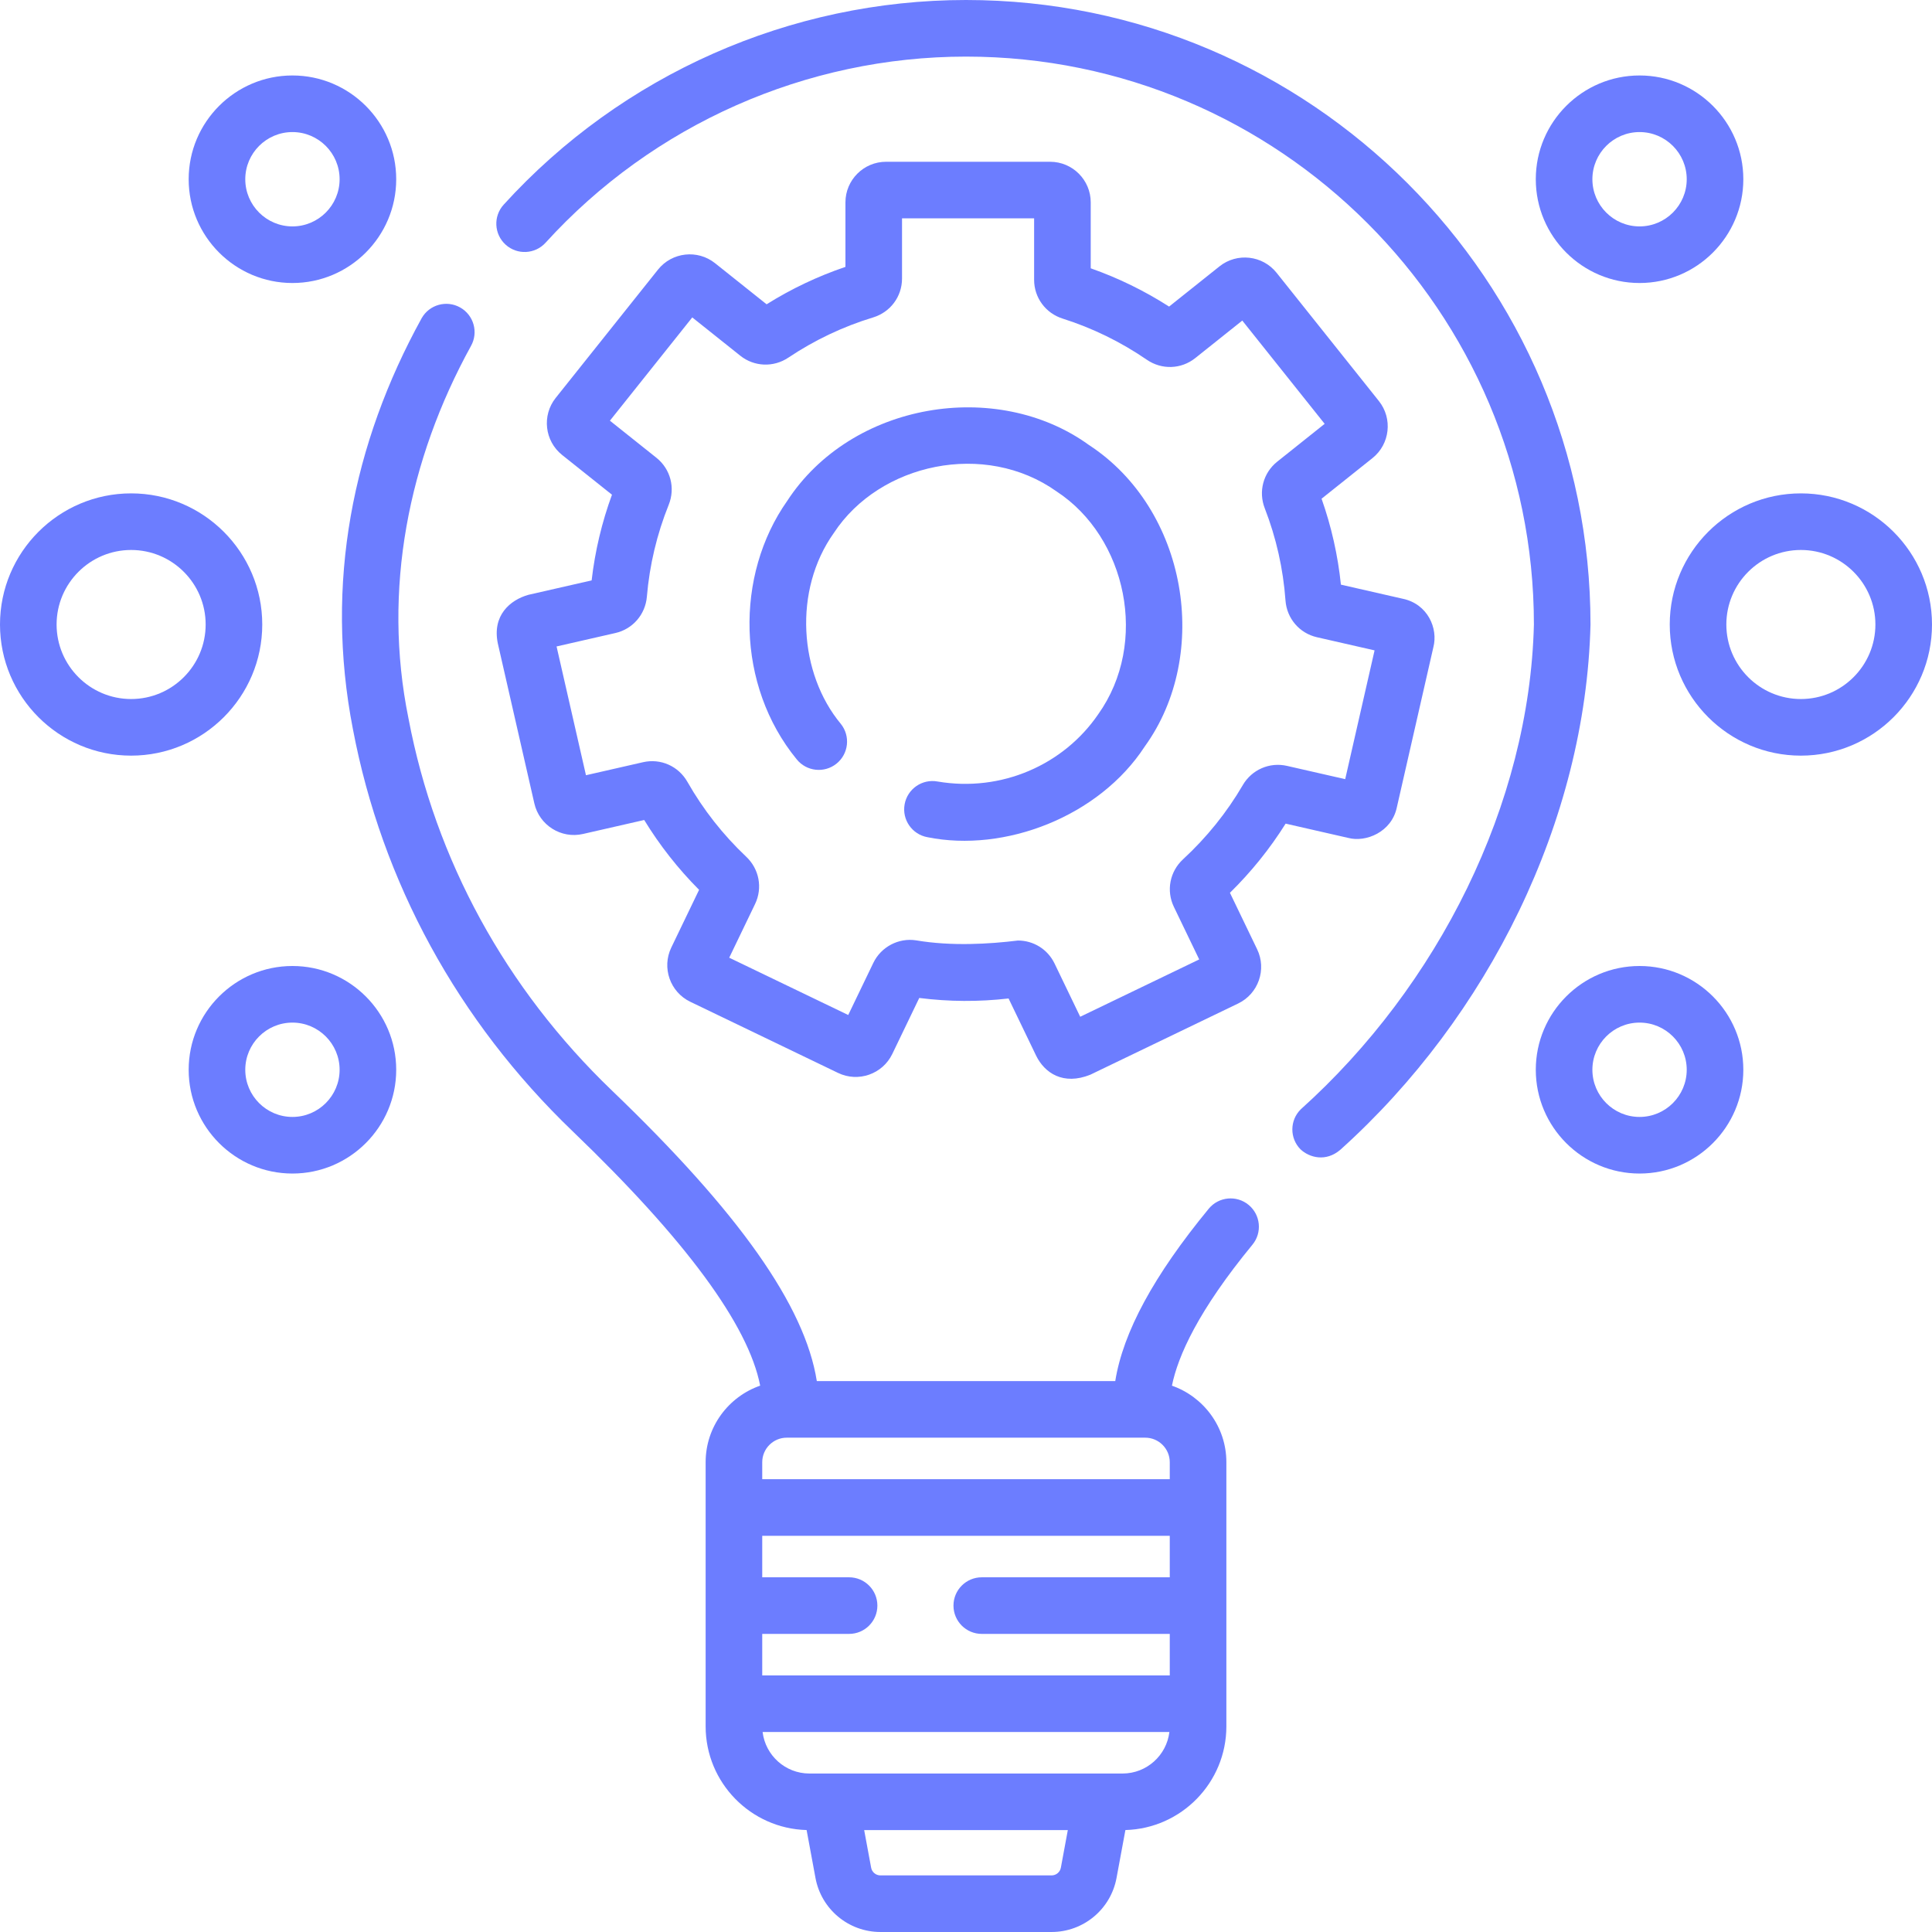
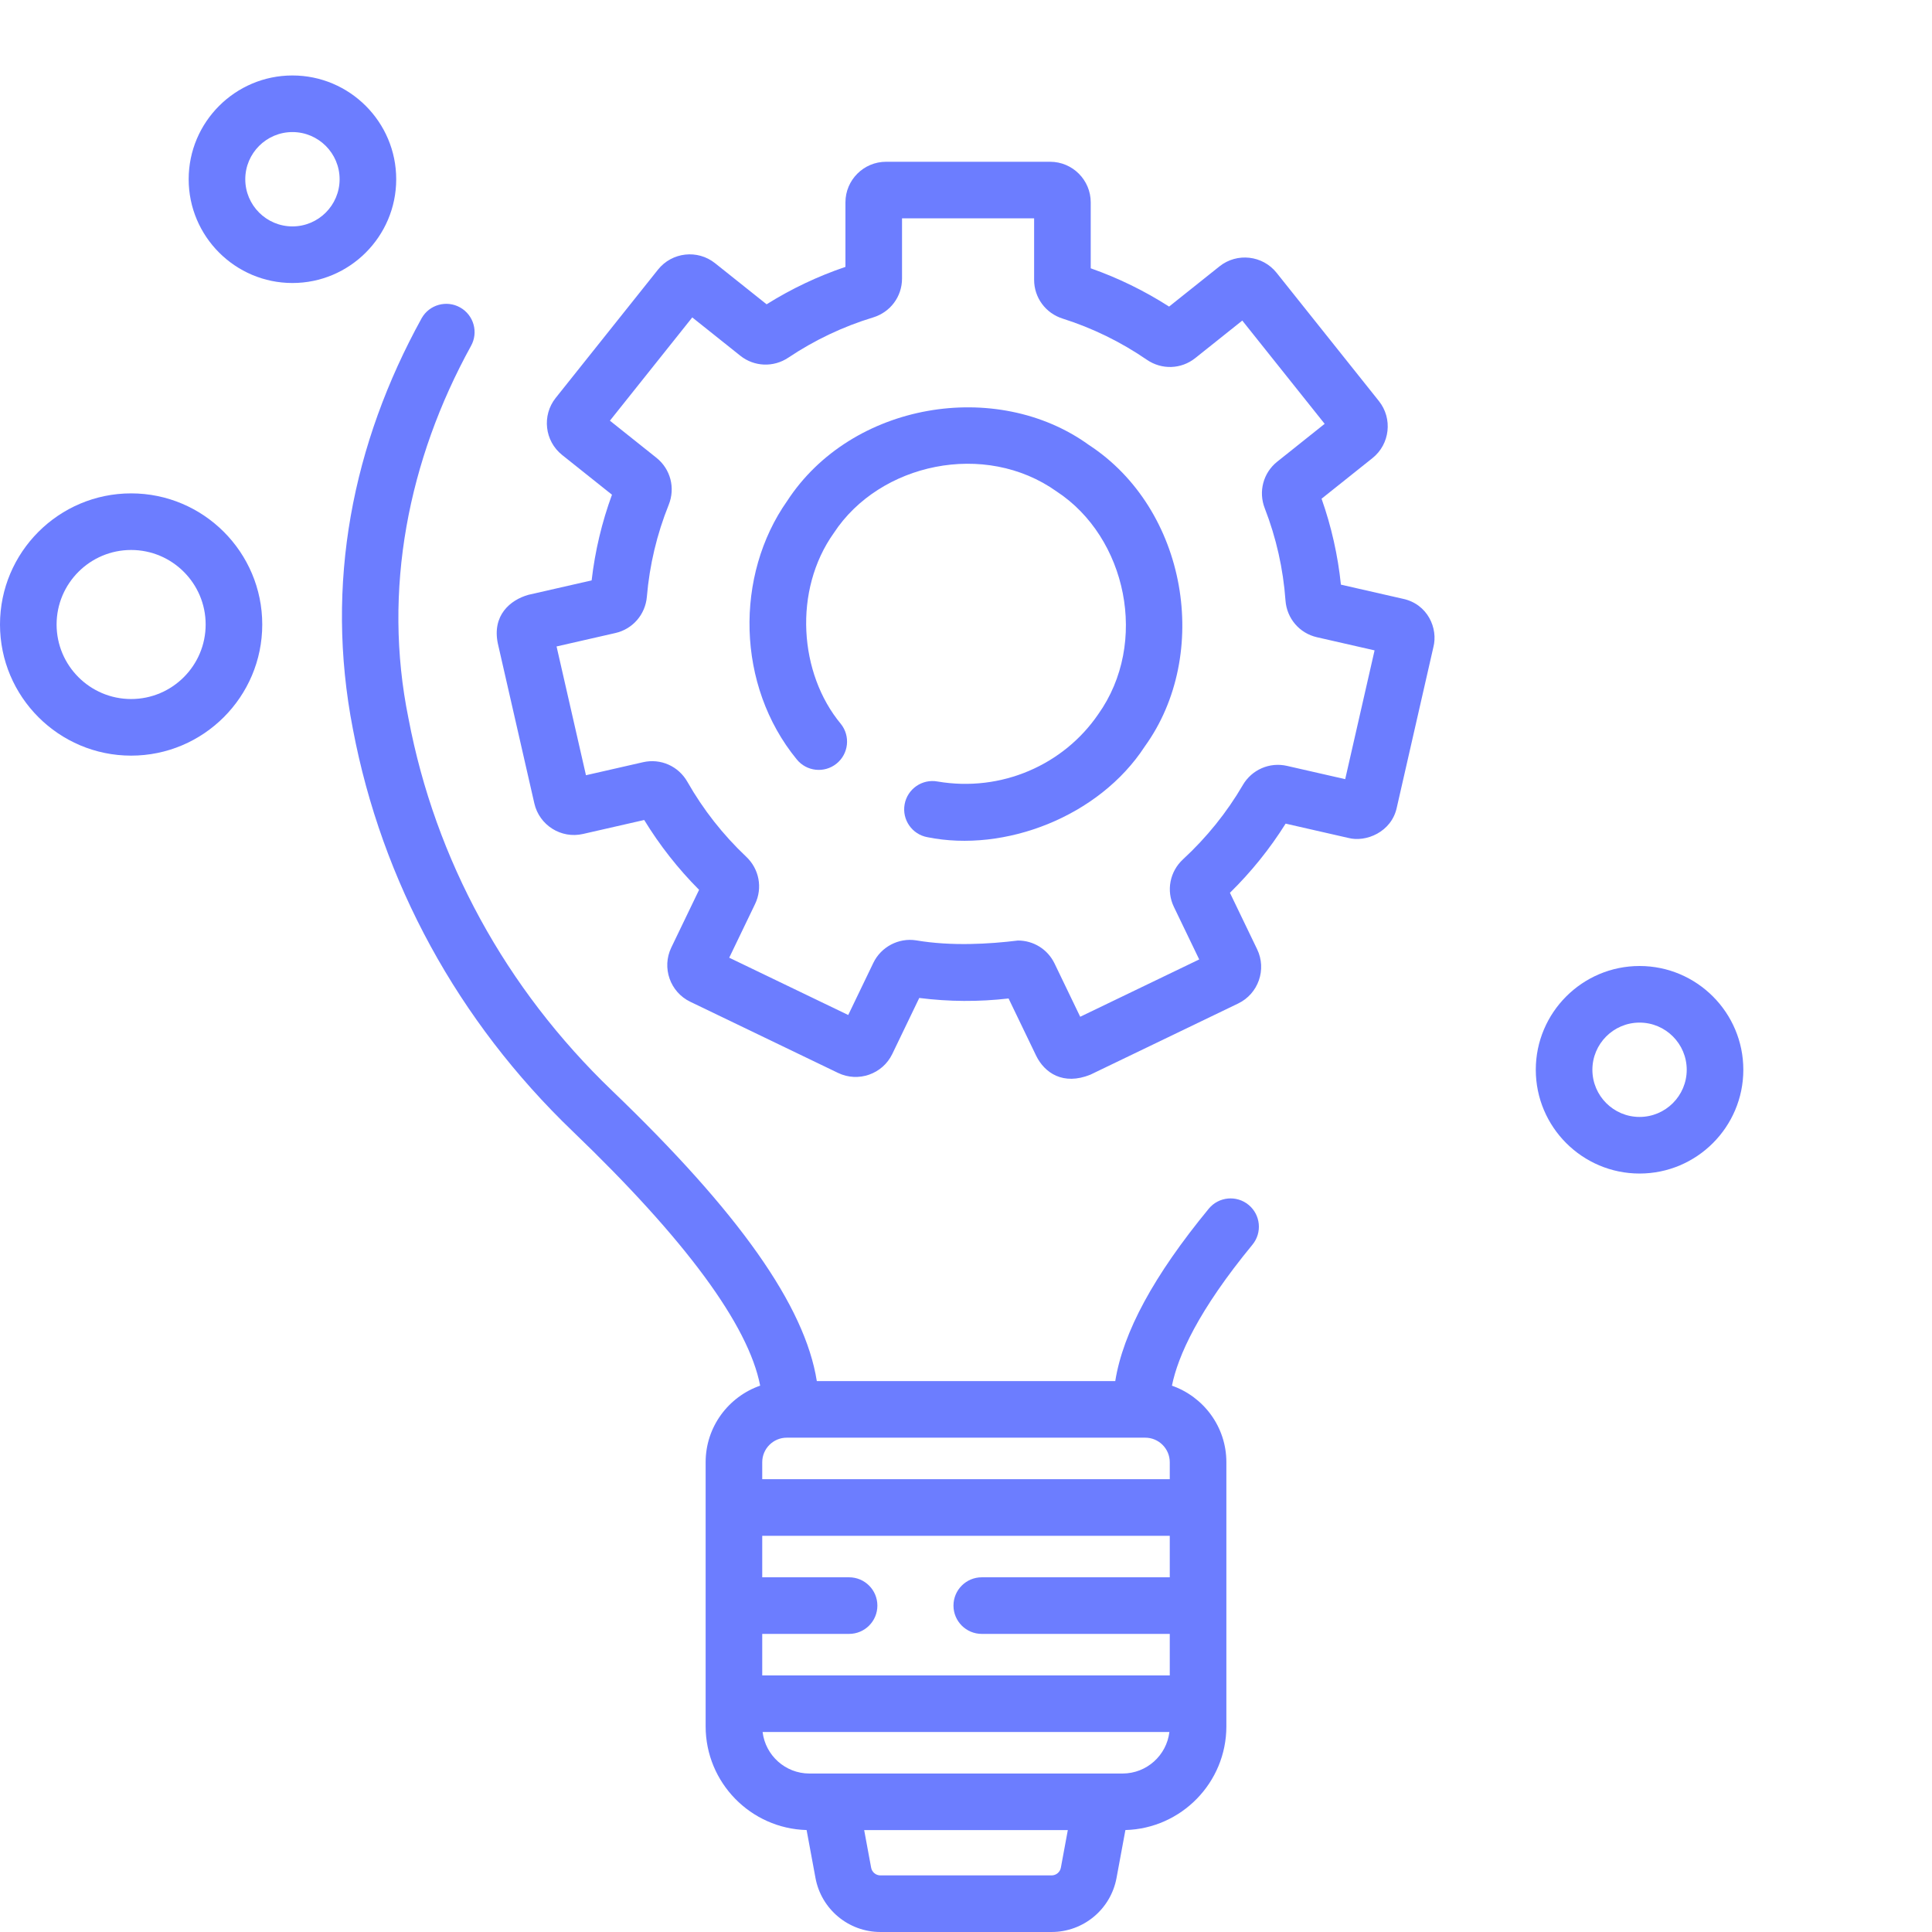
<svg xmlns="http://www.w3.org/2000/svg" width="512" height="512" x="0" y="0" viewBox="0 0 512 512" style="enable-background:new 0 0 512 512" xml:space="preserve" class="">
  <g>
    <g>
-       <path d="m421.5 165.5c0-91.257-74.243-165.5-165.5-165.5-46.544 0-91.201 19.769-122.521 54.237-2.785 3.065-2.559 7.81.507 10.595s7.81 2.559 10.595-.507c28.482-31.346 69.094-49.325 111.419-49.325 82.986 0 150.5 67.514 150.5 150.5-1.177 47.641-25.39 95.776-61.779 128.476-2.95 2.907-2.984 7.656-.077 10.606 2.316 2.171 6.705 3.454 10.606.077 39.106-35.196 64.951-87.057 66.25-139.159z" fill="#6c7dff" data-original="#000000" style="" />
      <path d="m330.883 319.299c-3.198-2.63-7.926-2.172-10.557 1.027-14.548 17.687-22.692 32.704-24.771 45.674h-79.091c-3.165-19.968-20.636-44.684-54.297-76.997-28.156-27.029-46.799-61.123-53.911-98.595-6.953-34.088-.013-68.634 16.548-98.705 2.034-3.608.759-8.183-2.85-10.217-3.607-2.035-8.183-.758-10.217 2.85-18.292 33.203-25.733 70.223-18.218 108.869 7.696 40.551 27.843 77.419 58.261 106.618 29.887 28.691 46.55 51.313 49.671 67.388-8.399 2.927-14.451 10.905-14.451 20.289v70c0 14.914 11.937 27.085 26.758 27.481l2.353 12.706c1.537 8.293 8.773 14.312 17.208 14.312h45.363c8.435 0 15.671-6.02 17.208-14.313l2.353-12.705c14.82-.396 26.757-12.567 26.757-27.481v-70c0-9.375-6.04-17.345-14.426-20.28 1.59-7.858 6.94-19.864 21.336-37.365 2.632-3.199 2.172-7.925-1.027-10.556zm-128.883 124.701v-11h23.015c4.143 0 7.5-3.357 7.5-7.5s-3.357-7.5-7.5-7.5h-23.015v-11h108v11h-49.819c-4.143 0-7.5 3.357-7.5 7.5s3.357 7.5 7.5 7.5h49.819v11zm108-52h-108v-4.5c0-3.584 2.916-6.5 6.5-6.5h95c3.584 0 6.5 2.916 6.5 6.5zm-31.318 105h-45.363c-1.205 0-2.239-.86-2.458-2.044l-1.844-9.956h53.967l-1.844 9.955c-.219 1.185-1.253 2.045-2.458 2.045zm18.818-27h-83c-6.384 0-11.656-4.813-12.401-11h107.802c-.745 6.187-6.017 11-12.401 11z" fill="#6c7dff" data-original="#000000" style="" />
      <path d="m288.536 117.898c-24.418-17.63-62.87-11.302-79.917 14.845-13.904 19.734-13.519 48.913 2.514 68.487 2.596 3.229 7.313 3.74 10.545 1.148 3.229-2.595 3.742-7.315 1.148-10.545-11.058-13.297-12.687-35.379-1.842-50.6 12.115-18.476 40.038-24.534 59.061-10.971 18.476 12.114 24.533 40.04 10.971 59.061-9.139 13.334-25.597 20.681-42.56 17.783-4.069-.744-7.98 1.963-8.72 6.038-.74 4.076 1.963 7.979 6.038 8.72 20.458 4.15 45.499-5.438 57.606-24.05 17.633-24.419 11.302-62.867-14.844-79.916z" fill="#6c7dff" data-original="#000000" style="" />
      <path d="m357.293 222.054c4.648 1.247 11.512-1.528 12.885-8.099l9.669-42.391c1.337-5.078-1.525-11.515-8.098-12.888l-16.39-3.738c-.81-7.781-2.529-15.416-5.128-22.774l13.488-10.76c4.639-3.699 5.403-10.483 1.703-15.123l-27.115-33.991c-3.699-4.637-10.485-5.402-15.123-1.703l-13.363 10.66c-6.516-4.181-13.478-7.581-20.765-10.142v-17.473c0-5.934-4.828-10.761-10.762-10.761h-43.481c-5.934 0-10.762 4.827-10.762 10.761v17.096c-7.316 2.478-14.321 5.801-20.893 9.915l-13.66-10.893c-4.641-3.701-11.423-2.935-15.124 1.704l-27.108 33.996c-3.7 4.639-2.936 11.423 1.704 15.123l13.208 10.532c-2.684 7.329-4.49 14.942-5.388 22.705l-16.761 3.826c-4.886 1.378-9.635 5.492-8.098 12.887l9.677 42.39c1.319 5.785 7.104 9.425 12.886 8.098l16.228-3.704c4.103 6.715 8.979 12.919 14.543 18.506l-7.366 15.299c-2.574 5.347-.318 11.791 5.027 14.364l39.178 18.863c5.348 2.575 11.79.317 14.364-5.028l7.146-14.84c7.905.997 15.737 1.046 23.67.135l7.309 15.172c2.238 4.562 7.163 7.933 14.366 5.026l39.174-18.87c5.345-2.574 7.6-9.019 5.024-14.364l-7.211-14.969c5.64-5.532 10.588-11.678 14.761-18.331zm-27.937-13.996c-4.256 7.278-9.585 13.895-15.839 19.664-3.517 3.246-4.493 8.309-2.428 12.603l6.713 13.936-31.536 15.19-6.801-14.117c-1.817-3.772-5.587-6.086-9.689-6.086-7.543.923-17.559 1.555-26.99-.044-4.63-.732-9.298 1.717-11.343 5.966l-6.652 13.815-31.539-15.186 6.853-14.23c2.04-4.238 1.102-9.267-2.336-12.515-6.167-5.825-11.415-12.506-15.596-19.854-2.378-4.182-7.111-6.274-11.766-5.207l-15.118 3.45-7.791-34.126 15.608-3.562c4.579-1.048 7.925-4.913 8.324-9.622.708-8.376 2.654-16.568 5.784-24.349 1.8-4.47.492-9.48-3.256-12.47l-12.323-9.827 21.825-27.367 12.73 10.151c3.679 2.938 8.796 3.142 12.73.509 6.946-4.651 14.503-8.236 22.46-10.654 4.588-1.395 7.67-5.535 7.67-10.304v-15.951h35.005v16.292c0 4.711 3.034 8.836 7.548 10.266 7.93 2.513 15.439 6.183 22.322 10.908 3.949 2.712 9.105 2.536 12.832-.436l12.466-9.944 21.829 27.364-12.576 10.032c-3.699 2.951-5.025 7.913-3.301 12.345 3.037 7.814 4.887 16.033 5.497 24.431.349 4.771 3.699 8.688 8.338 9.747l15.27 3.482-7.784 34.128-15.438-3.521c-4.602-1.05-9.306.995-11.702 5.093z" fill="#6c7dff" data-original="#000000" style="" />
-       <path d="m434.5 75c15.163 0 27.5-12.337 27.5-27.5s-12.337-27.5-27.5-27.5-27.5 12.337-27.5 27.5 12.337 27.5 27.5 27.5zm0-40c6.893 0 12.5 5.607 12.5 12.5s-5.607 12.5-12.5 12.5-12.5-5.607-12.5-12.5 5.607-12.5 12.5-12.5z" fill="#6c7dff" data-original="#000000" style="" />
      <path d="m434.5 256c-15.163 0-27.5 12.337-27.5 27.5s12.337 27.5 27.5 27.5 27.5-12.337 27.5-27.5-12.337-27.5-27.5-27.5zm0 40c-6.893 0-12.5-5.607-12.5-12.5s5.607-12.5 12.5-12.5 12.5 5.607 12.5 12.5-5.607 12.5-12.5 12.5z" fill="#6c7dff" data-original="#000000" style="" />
-       <path d="m477.25 130.75c-19.161 0-34.75 15.589-34.75 34.75s15.589 34.75 34.75 34.75 34.75-15.589 34.75-34.75-15.589-34.75-34.75-34.75zm0 54.5c-10.891 0-19.75-8.859-19.75-19.75s8.859-19.75 19.75-19.75 19.75 8.859 19.75 19.75-8.859 19.75-19.75 19.75z" fill="#6c7dff" data-original="#000000" style="" />
      <path d="m77.5 75c15.163 0 27.5-12.337 27.5-27.5s-12.337-27.5-27.5-27.5-27.5 12.337-27.5 27.5 12.337 27.5 27.5 27.5zm0-40c6.893 0 12.5 5.607 12.5 12.5s-5.607 12.5-12.5 12.5-12.5-5.607-12.5-12.5 5.607-12.5 12.5-12.5z" fill="#6c7dff" data-original="#000000" style="" />
-       <path d="m77.5 256c-15.163 0-27.5 12.337-27.5 27.5s12.337 27.5 27.5 27.5 27.5-12.337 27.5-27.5-12.337-27.5-27.5-27.5zm0 40c-6.893 0-12.5-5.607-12.5-12.5s5.607-12.5 12.5-12.5 12.5 5.607 12.5 12.5-5.607 12.5-12.5 12.5z" fill="#6c7dff" data-original="#000000" style="" />
      <path d="m69.5 165.5c0-19.161-15.589-34.75-34.75-34.75s-34.75 15.589-34.75 34.75 15.589 34.75 34.75 34.75 34.75-15.589 34.75-34.75zm-34.75 19.75c-10.891 0-19.75-8.859-19.75-19.75s8.859-19.75 19.75-19.75 19.75 8.859 19.75 19.75-8.859 19.75-19.75 19.75z" fill="#6c7dff" data-original="#000000" style="" />
    </g>
  </g>
</svg>